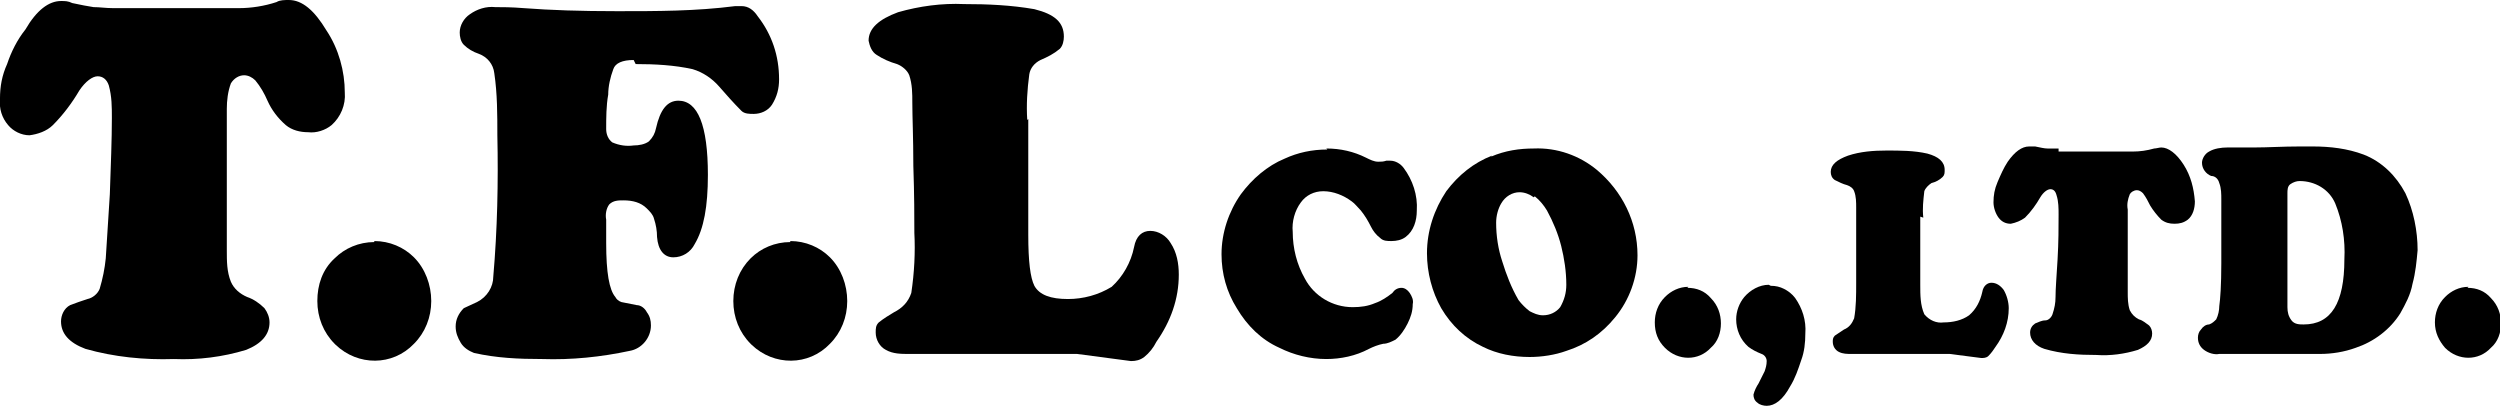
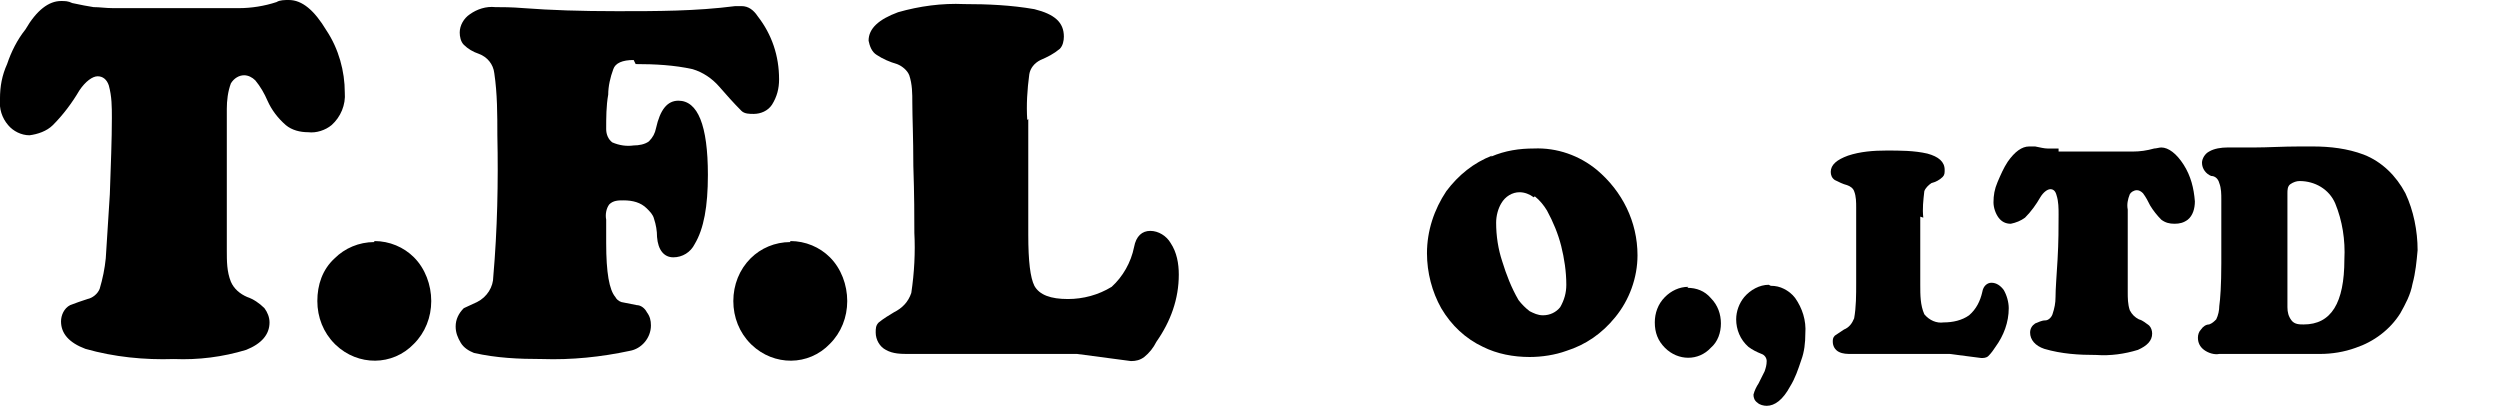
<svg xmlns="http://www.w3.org/2000/svg" id="_グループ_45" data-name="グループ 45" version="1.1" viewBox="0 0 245.8 40">
  <defs>
    <style>
      .cls-1 {
        fill: #000;
        stroke-width: 0px;
      }
    </style>
  </defs>
  <path id="_パス_68" data-name="パス 68" class="cls-1" d="M11,.8h12.5c1.2,0,2.5-.2,3.7-.6C27.5,0,28,0,28.4,0,29.7,0,30.9,1,32.1,3c1.2,1.8,1.8,4,1.8,6.1.1,1.2-.4,2.4-1.3,3.2-.6.5-1.5.8-2.3.7-.8,0-1.6-.2-2.2-.7-.8-.7-1.4-1.5-1.8-2.4-.3-.7-.7-1.4-1.2-2-.3-.3-.7-.5-1.1-.5-.5,0-1,.3-1.3.8-.3.8-.4,1.7-.4,2.5v13.9c0,1.1,0,2.1.4,3.1.3.7.9,1.2,1.6,1.5.6.2,1.2.6,1.7,1.1.3.4.5.9.5,1.4,0,1.2-.8,2.1-2.3,2.7-2.3.7-4.7,1-7.1.9-2.9.1-5.9-.2-8.7-1-1.6-.6-2.4-1.5-2.4-2.7,0-.6.3-1.3.9-1.6.5-.2,1.1-.4,1.7-.6.5-.1,1-.5,1.2-1,.3-1,.5-2,.6-3,.1-1.3.2-3.4.4-6.3.1-2.9.2-5.4.2-7.5,0-1.1,0-2.1-.3-3.2-.2-.6-.6-.9-1.1-.9s-1.2.5-1.8,1.4c-.7,1.2-1.6,2.4-2.6,3.4-.6.6-1.5.9-2.3,1-.8,0-1.6-.4-2.1-1-.6-.7-.9-1.6-.8-2.6,0-1.2.2-2.3.7-3.4.4-1.2,1-2.4,1.8-3.4C3.6,1,4.8.1,6,.1c.4,0,.7,0,1.1.2.9.2,1.5.3,2.1.4.6,0,1.2.1,1.9.1" />
  <path id="_パス_69" data-name="パス 69" class="cls-1" d="M36.8,23.7c1.5,0,2.9.6,3.9,1.6,1.1,1.1,1.7,2.7,1.7,4.3,0,1.6-.6,3.1-1.7,4.2-2.1,2.2-5.5,2.2-7.7.1,0,0,0,0-.1-.1-1.1-1.1-1.7-2.6-1.7-4.2,0-1.6.5-3.1,1.7-4.2,1-1,2.4-1.6,3.9-1.6" />
  <path id="_パス_70" data-name="パス 70" class="cls-1" d="M62.3,5.9c-1.1,0-1.8.3-2,.9-.3.8-.5,1.7-.5,2.5-.2,1.1-.2,2.3-.2,3.4,0,.5.2,1,.6,1.3.7.3,1.4.4,2.1.3.5,0,1.1-.1,1.5-.4.4-.4.6-.8.7-1.3.4-1.8,1.1-2.7,2.2-2.7,1.9,0,2.9,2.4,2.9,7.3,0,3.1-.4,5.3-1.3,6.8-.4.8-1.2,1.3-2.1,1.3-.9,0-1.5-.7-1.6-2,0-.6-.1-1.2-.3-1.8-.1-.4-.4-.7-.7-1-.6-.6-1.4-.8-2.3-.8-.5,0-1,0-1.4.4-.3.4-.4,1-.3,1.5,0,.1,0,.9,0,2.3,0,2.9.3,4.6.9,5.3.1.2.3.4.6.5.5.1,1,.2,1.5.3.4,0,.8.3,1,.7.3.4.4.8.4,1.3,0,1.2-.9,2.3-2.1,2.5-2.8.6-5.7.9-8.6.8-2.3,0-4.5-.1-6.7-.6-.5-.2-1-.5-1.3-1-.3-.5-.5-1-.5-1.6,0-.7.3-1.3.8-1.8.4-.2.9-.4,1.3-.6,1-.5,1.6-1.5,1.6-2.5.4-4.6.5-9.3.4-13.9,0-2,0-4.1-.3-6.1-.1-.9-.7-1.6-1.5-1.9-.6-.2-1.1-.5-1.5-.9-.3-.3-.4-.8-.4-1.2,0-.7.4-1.4,1-1.8.7-.5,1.6-.8,2.5-.7.6,0,1.6,0,2.8.1,2.6.2,5.6.3,9.2.3,3.9,0,7.7,0,11.6-.5.2,0,.4,0,.6,0,.7,0,1.2.4,1.6,1,1.4,1.8,2.1,3.9,2.1,6.2,0,.9-.2,1.7-.7,2.5-.4.6-1.1.9-1.8.9-.4,0-.9,0-1.2-.3-.8-.8-1.5-1.6-2.2-2.4-.7-.8-1.6-1.4-2.6-1.7-1.8-.4-3.7-.5-5.6-.5" />
  <path id="_パス_71" data-name="パス 71" class="cls-1" d="M77.7,23.7c1.5,0,2.9.6,3.9,1.6,1.1,1.1,1.7,2.7,1.7,4.3,0,1.6-.6,3.1-1.7,4.2-2.1,2.2-5.5,2.2-7.7.1,0,0,0,0-.1-.1-1.1-1.1-1.7-2.6-1.7-4.2,0-1.6.6-3.1,1.7-4.2,1-1,2.4-1.6,3.9-1.6" />
  <path id="_パス_72" data-name="パス 72" class="cls-1" d="M101.1,11.7v11.4c0,2.6.2,4.2.6,5,.5.9,1.6,1.3,3.3,1.3,1.5,0,3-.4,4.3-1.2,1.1-1,1.9-2.4,2.2-3.9.2-1.1.8-1.6,1.6-1.6.8,0,1.6.5,2,1.2.6.9.8,2,.8,3.1,0,2.4-.8,4.6-2.2,6.6-.3.6-.7,1.1-1.2,1.5-.4.3-.8.4-1.3.4l-5.3-.7h-16.5c-.8,0-1.6,0-2.3-.4-.6-.3-1-1-1-1.7,0-.4,0-.7.3-1,.5-.4,1-.7,1.5-1,.8-.4,1.4-1,1.7-1.9.3-2,.4-4,.3-5.9,0-1.5,0-3.7-.1-6.6,0-2.8-.1-4.8-.1-6.2,0-.9,0-1.8-.3-2.7-.2-.5-.7-.9-1.2-1.1-.7-.2-1.4-.5-2-.9-.5-.3-.7-.9-.8-1.4,0-1.2,1-2.1,2.9-2.8,2.1-.6,4.3-.9,6.5-.8,2.3,0,4.6.1,6.9.5,2,.5,2.9,1.3,2.9,2.7,0,.4-.1.9-.4,1.2-.6.5-1.2.8-1.9,1.1-.6.3-1,.8-1.1,1.4-.2,1.5-.3,3-.2,4.5" />
-   <path id="_パス_73" data-name="パス 73" class="cls-1" d="M130.4,14.6c1.4,0,2.7.3,3.9.9.4.2.8.4,1.2.4.3,0,.5,0,.8-.1.1,0,.3,0,.4,0,.5,0,1,.3,1.3.7.9,1.2,1.4,2.7,1.3,4.2,0,1-.3,2-1.1,2.6-.4.3-.9.4-1.4.4-.4,0-.8,0-1.1-.3-.4-.3-.7-.7-.9-1.1-.3-.6-.6-1.1-1-1.6-.3-.3-.6-.7-.9-.9-.8-.6-1.8-1-2.8-1-.9,0-1.7.4-2.2,1.1-.6.8-.9,1.9-.8,2.9,0,1.6.4,3.2,1.2,4.6.9,1.7,2.7,2.8,4.7,2.8.8,0,1.5-.1,2.2-.4.6-.2,1.2-.6,1.7-1,.2-.3.5-.5.9-.5.3,0,.6.2.8.5.2.3.4.7.3,1.1,0,.7-.2,1.3-.5,1.9-.3.6-.7,1.2-1.2,1.6-.4.2-.8.4-1.2.4-.5.1-1,.3-1.4.5-1.3.7-2.8,1-4.2,1-1.6,0-3.2-.4-4.6-1.1-1.8-.8-3.2-2.2-4.2-3.9-1-1.6-1.5-3.4-1.5-5.3,0-2.1.7-4.2,1.9-5.9,1.1-1.5,2.6-2.8,4.3-3.5,1.3-.6,2.7-.9,4.2-.9" />
  <path id="_パス_74" data-name="パス 74" class="cls-1" d="M150.9,19.3c.5.4.9.9,1.2,1.4.6,1.1,1.1,2.3,1.4,3.5.3,1.2.5,2.5.5,3.8,0,.8-.2,1.5-.6,2.2-.4.5-1,.8-1.7.8-.5,0-.9-.2-1.3-.4-.4-.3-.8-.7-1.1-1.1-.7-1.2-1.2-2.5-1.6-3.8-.4-1.2-.6-2.5-.6-3.8,0-.7.2-1.4.5-1.9.4-.7,1.1-1.1,1.8-1.1.5,0,1,.2,1.4.5M146.7,15.3c-1.8.7-3.3,1.9-4.5,3.5-1.2,1.8-1.9,3.9-1.9,6.1,0,1.9.5,3.8,1.4,5.4,1,1.7,2.4,3,4.1,3.8,1.4.7,3,1,4.6,1,1.2,0,2.5-.2,3.6-.6,1.9-.6,3.5-1.7,4.8-3.3,1.4-1.7,2.2-3.9,2.2-6.1,0-3.3-1.5-6.3-4-8.4-1.7-1.4-3.9-2.2-6.2-2.1-1.4,0-2.8.2-4.2.8" />
  <path id="_パス_75" data-name="パス 75" class="cls-1" d="M165.9,28.3c.9,0,1.7.3,2.3,1,.7.7,1,1.6,1,2.5,0,.9-.3,1.8-1,2.4-1.2,1.3-3.2,1.3-4.5,0,0,0,0,0,0,0-.7-.7-1-1.5-1-2.5,0-.9.3-1.8,1-2.5.6-.6,1.4-1,2.3-1" />
  <path id="_パス_76" data-name="パス 76" class="cls-1" d="M174.1,28.1c.5,0,.9.1,1.3.3.4.2.8.5,1.1.9.7,1,1.1,2.2,1,3.5,0,.9-.1,1.8-.4,2.6-.3.9-.6,1.8-1.1,2.6-.7,1.3-1.5,1.9-2.3,1.9-.3,0-.7-.1-.9-.3-.3-.2-.4-.5-.4-.8.1-.4.3-.8.5-1.1.2-.4.4-.8.6-1.2.1-.3.2-.6.2-1,0-.3-.2-.6-.5-.7-.5-.2-.9-.4-1.3-.7-.8-.7-1.2-1.7-1.2-2.7,0-.8.3-1.6.8-2.2.6-.7,1.5-1.2,2.4-1.2" />
  <path id="_パス_77" data-name="パス 77" class="cls-1" d="M188.8,21.3v6.7c0,1,0,2,.4,2.9.5.6,1.2.9,1.9.8.9,0,1.8-.2,2.5-.7.7-.6,1.1-1.4,1.3-2.3.1-.6.5-.9.9-.9.5,0,.9.3,1.2.7.3.5.5,1.2.5,1.8,0,1.4-.5,2.7-1.3,3.8-.2.3-.4.6-.7.9-.2.2-.5.2-.7.2l-3.1-.4h-9.6c-.5,0-.9,0-1.3-.2-.4-.2-.6-.6-.6-1,0-.2,0-.4.2-.6.3-.2.6-.4.9-.6.5-.2.8-.6,1-1.1.2-1.1.2-2.3.2-3.5,0-.9,0-2.2,0-3.8,0-1.6,0-2.8,0-3.6,0-.5,0-1.1-.2-1.6-.1-.3-.4-.5-.7-.6-.4-.1-.8-.3-1.2-.5-.3-.2-.4-.5-.4-.8,0-.7.6-1.2,1.7-1.6,1.2-.4,2.5-.5,3.8-.5,1.3,0,2.7,0,4,.3,1.1.3,1.7.8,1.7,1.6,0,.3,0,.5-.2.7-.3.3-.7.5-1.1.6-.3.2-.6.5-.7.8-.1.9-.2,1.7-.1,2.6" />
  <path id="_パス_78" data-name="パス 78" class="cls-1" d="M202.4,14.9h7.3c.7,0,1.4-.1,2.1-.3.2,0,.5-.1.7-.1.7,0,1.5.6,2.2,1.7.7,1.1,1,2.3,1.1,3.6,0,.7-.2,1.4-.7,1.8-.4.3-.8.4-1.3.4-.5,0-.9-.1-1.3-.4-.4-.4-.8-.9-1.1-1.4-.2-.4-.4-.8-.7-1.2-.2-.2-.4-.3-.6-.3-.3,0-.6.2-.7.4-.2.5-.3,1-.2,1.5v8.1c0,.6,0,1.2.2,1.8.2.4.5.7.9.9.4.1.7.4,1,.6.2.2.3.5.3.8,0,.7-.5,1.2-1.4,1.6-1.3.4-2.7.6-4.1.5-1.7,0-3.4-.1-5.1-.6-.9-.3-1.4-.9-1.4-1.6,0-.4.2-.7.5-.9.3-.1.6-.3,1-.3.3,0,.6-.3.7-.6.2-.6.3-1.1.3-1.7,0-.8.1-2,.2-3.7s.1-3.2.1-4.4c0-.6,0-1.3-.2-1.9-.1-.4-.3-.6-.6-.6s-.7.3-1,.8c-.4.7-.9,1.4-1.5,2-.4.3-.9.5-1.4.6-.5,0-.9-.2-1.2-.6-.3-.4-.5-1-.5-1.5,0-.7.1-1.3.4-2,.3-.7.6-1.4,1-2,.7-1,1.4-1.5,2.1-1.5.2,0,.4,0,.6,0,.5.1.9.2,1.2.2.4,0,.7,0,1.1,0" />
  <path id="_パス_79" data-name="パス 79" class="cls-1" d="M225.2,18.1c.3-.2.6-.3.9-.3,1.5,0,2.9.8,3.5,2.2.7,1.7,1,3.6.9,5.5,0,4.3-1.3,6.4-4,6.4-.4,0-.9,0-1.2-.4-.3-.4-.4-.8-.4-1.3v-11.2c0-.3,0-.7.3-.9M225,34.8h1.4s1.7,0,1.7,0c1.2,0,2.4-.2,3.5-.6,1.8-.6,3.4-1.8,4.4-3.4.5-.9,1-1.8,1.2-2.9.3-1.1.4-2.2.5-3.3,0-1.9-.4-3.9-1.2-5.6-.9-1.7-2.3-3.1-4.1-3.8-1.6-.6-3.3-.8-5-.8-.5,0-1,0-1.3,0-1.7,0-3.1.1-4.5.1s-.9,0-1.7,0c-.4,0-.7,0-.9,0-.6,0-1.3.1-1.8.4-.4.2-.7.7-.7,1.1,0,.6.4,1.1.9,1.3.4,0,.7.3.8.7.2.5.2,1.1.2,1.6,0,2.1,0,4.2,0,6.3s-.1,3.5-.2,4.2c0,.4-.1.9-.3,1.3-.2.2-.4.4-.7.5-.3,0-.6.2-.8.5-.2.2-.3.5-.3.8,0,.5.2.9.6,1.2.4.3,1,.5,1.5.4.2,0,.5,0,.9,0,.7,0,1.4,0,1.9,0h1c.8,0,1.8,0,2.9,0" />
-   <path id="_パス_80" data-name="パス 80" class="cls-1" d="M242.6,28.3c.9,0,1.7.3,2.3,1,.7.7,1,1.6,1,2.5,0,.9-.3,1.8-1,2.4-1.2,1.3-3.2,1.3-4.5,0,0,0,0,0,0,0-.6-.7-1-1.5-1-2.5,0-.9.3-1.8,1-2.5.6-.6,1.4-1,2.3-1" />
</svg>